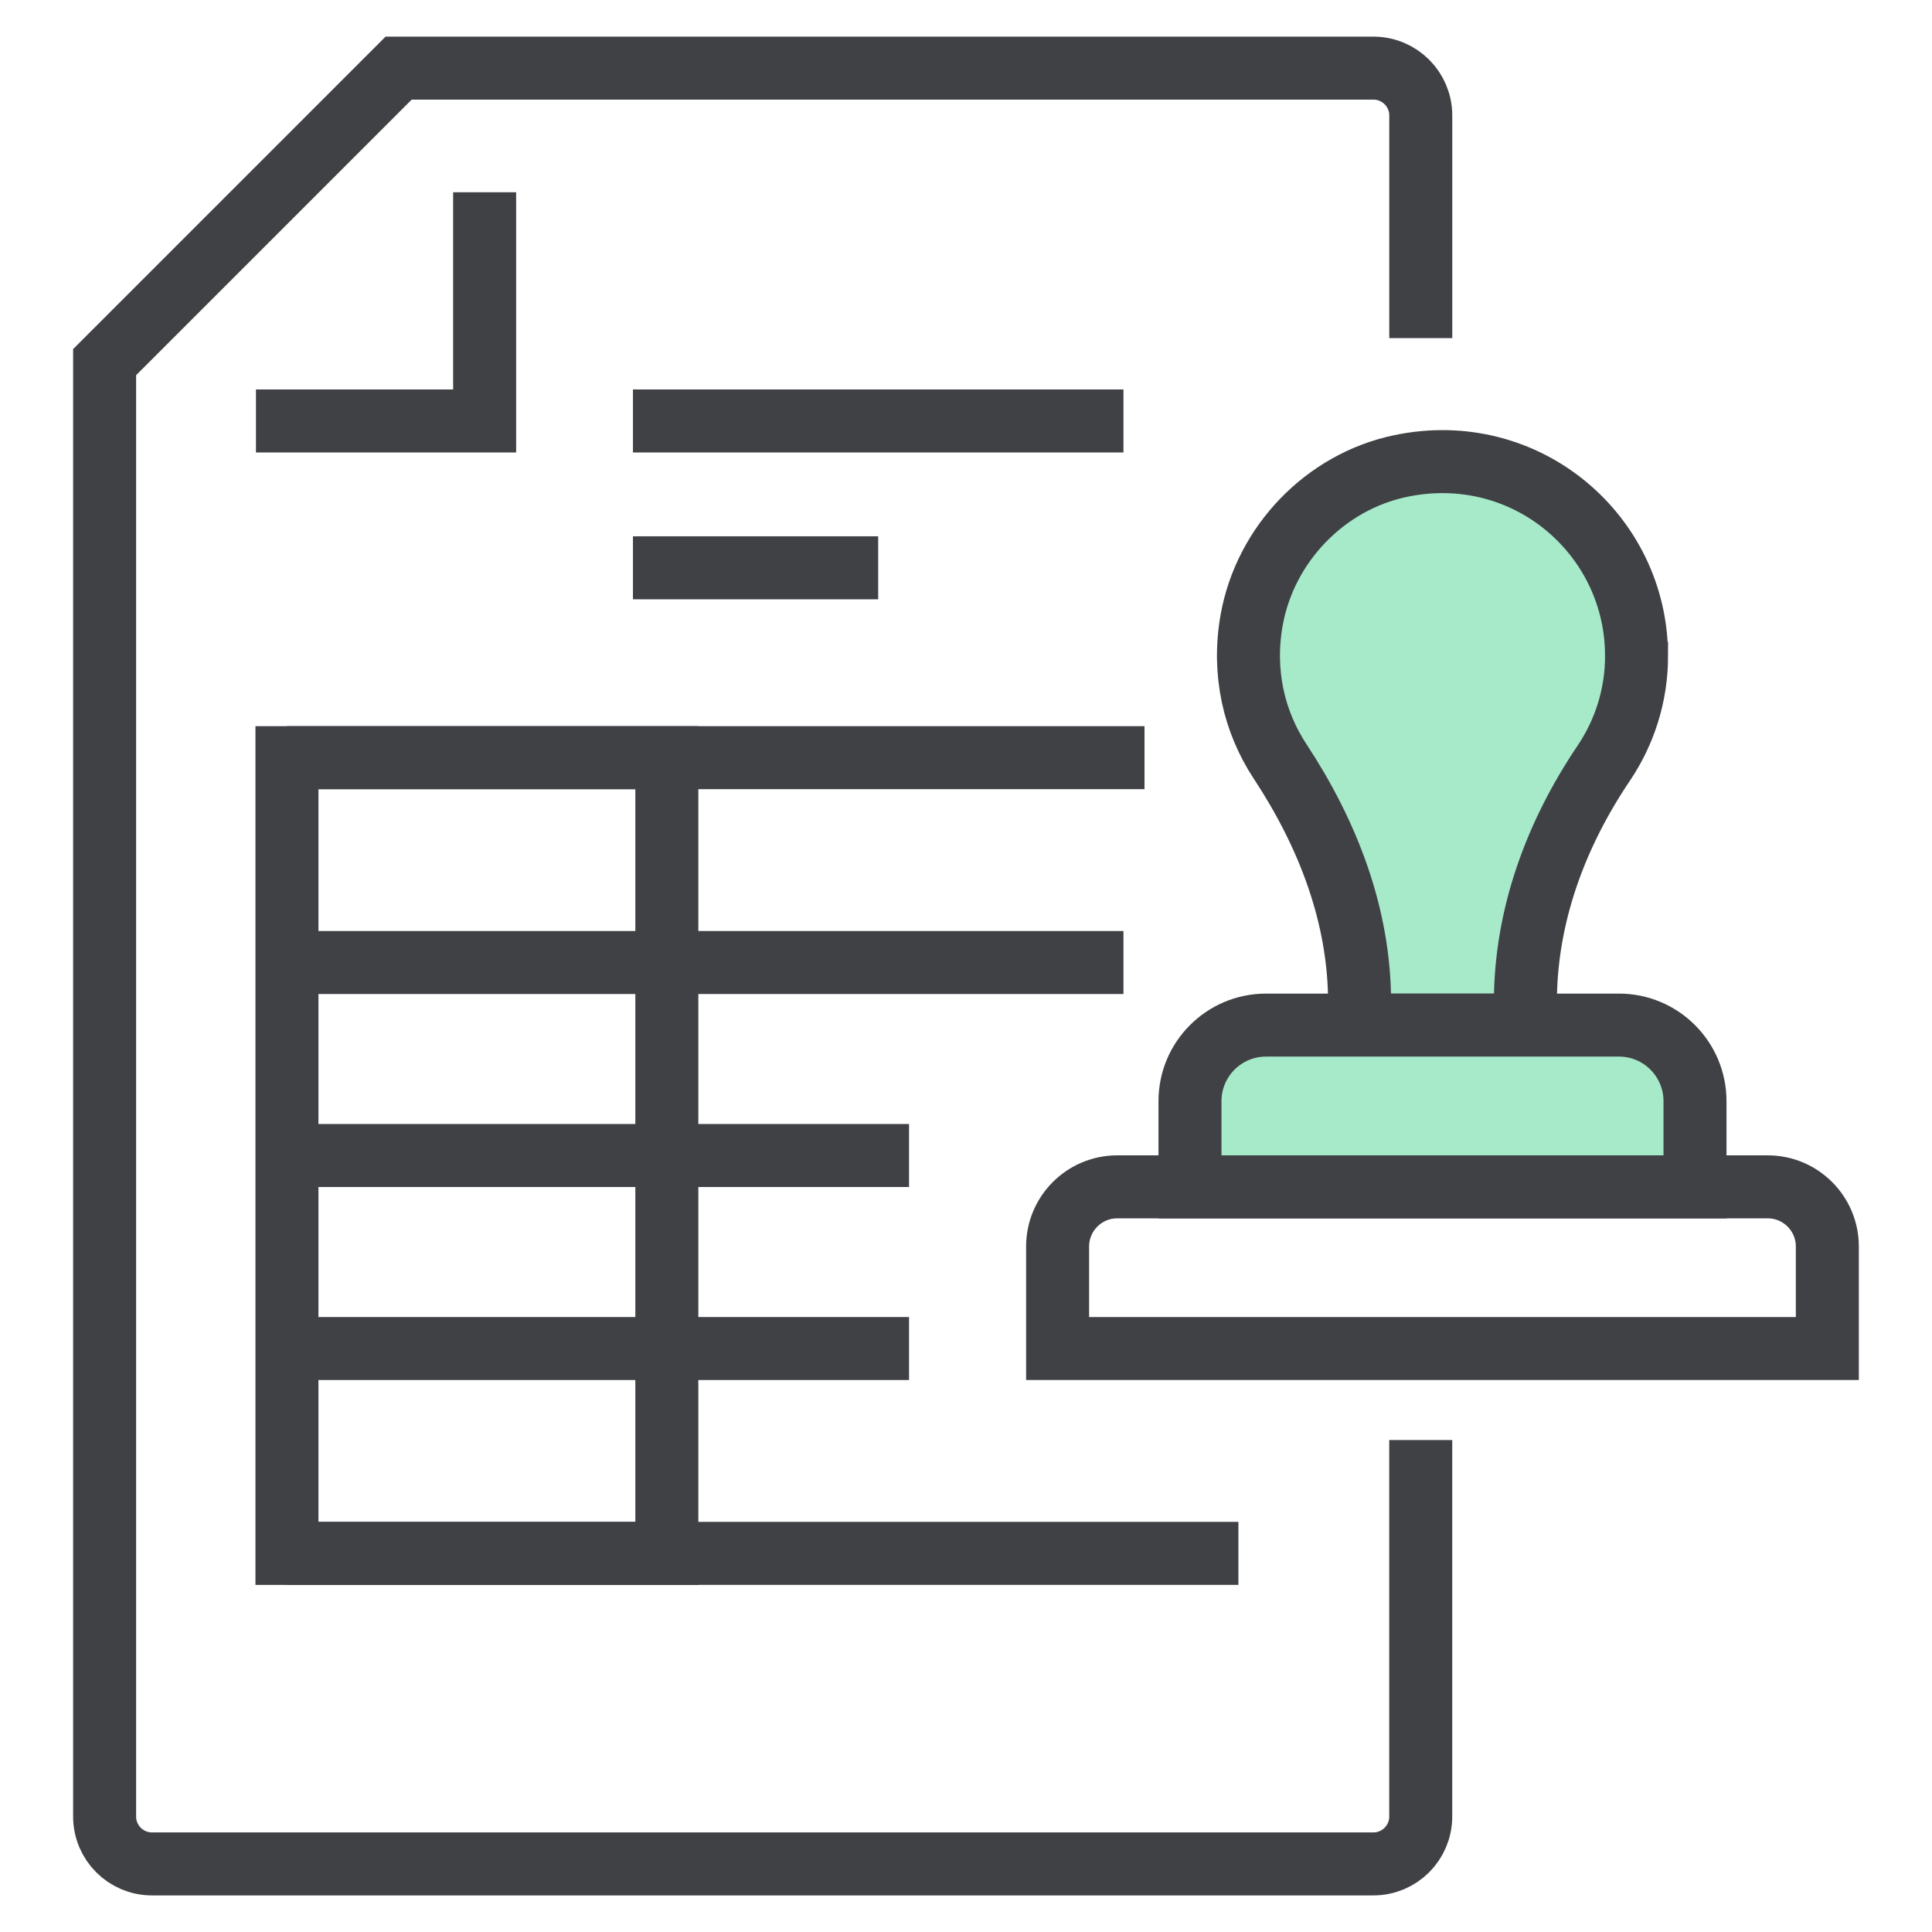
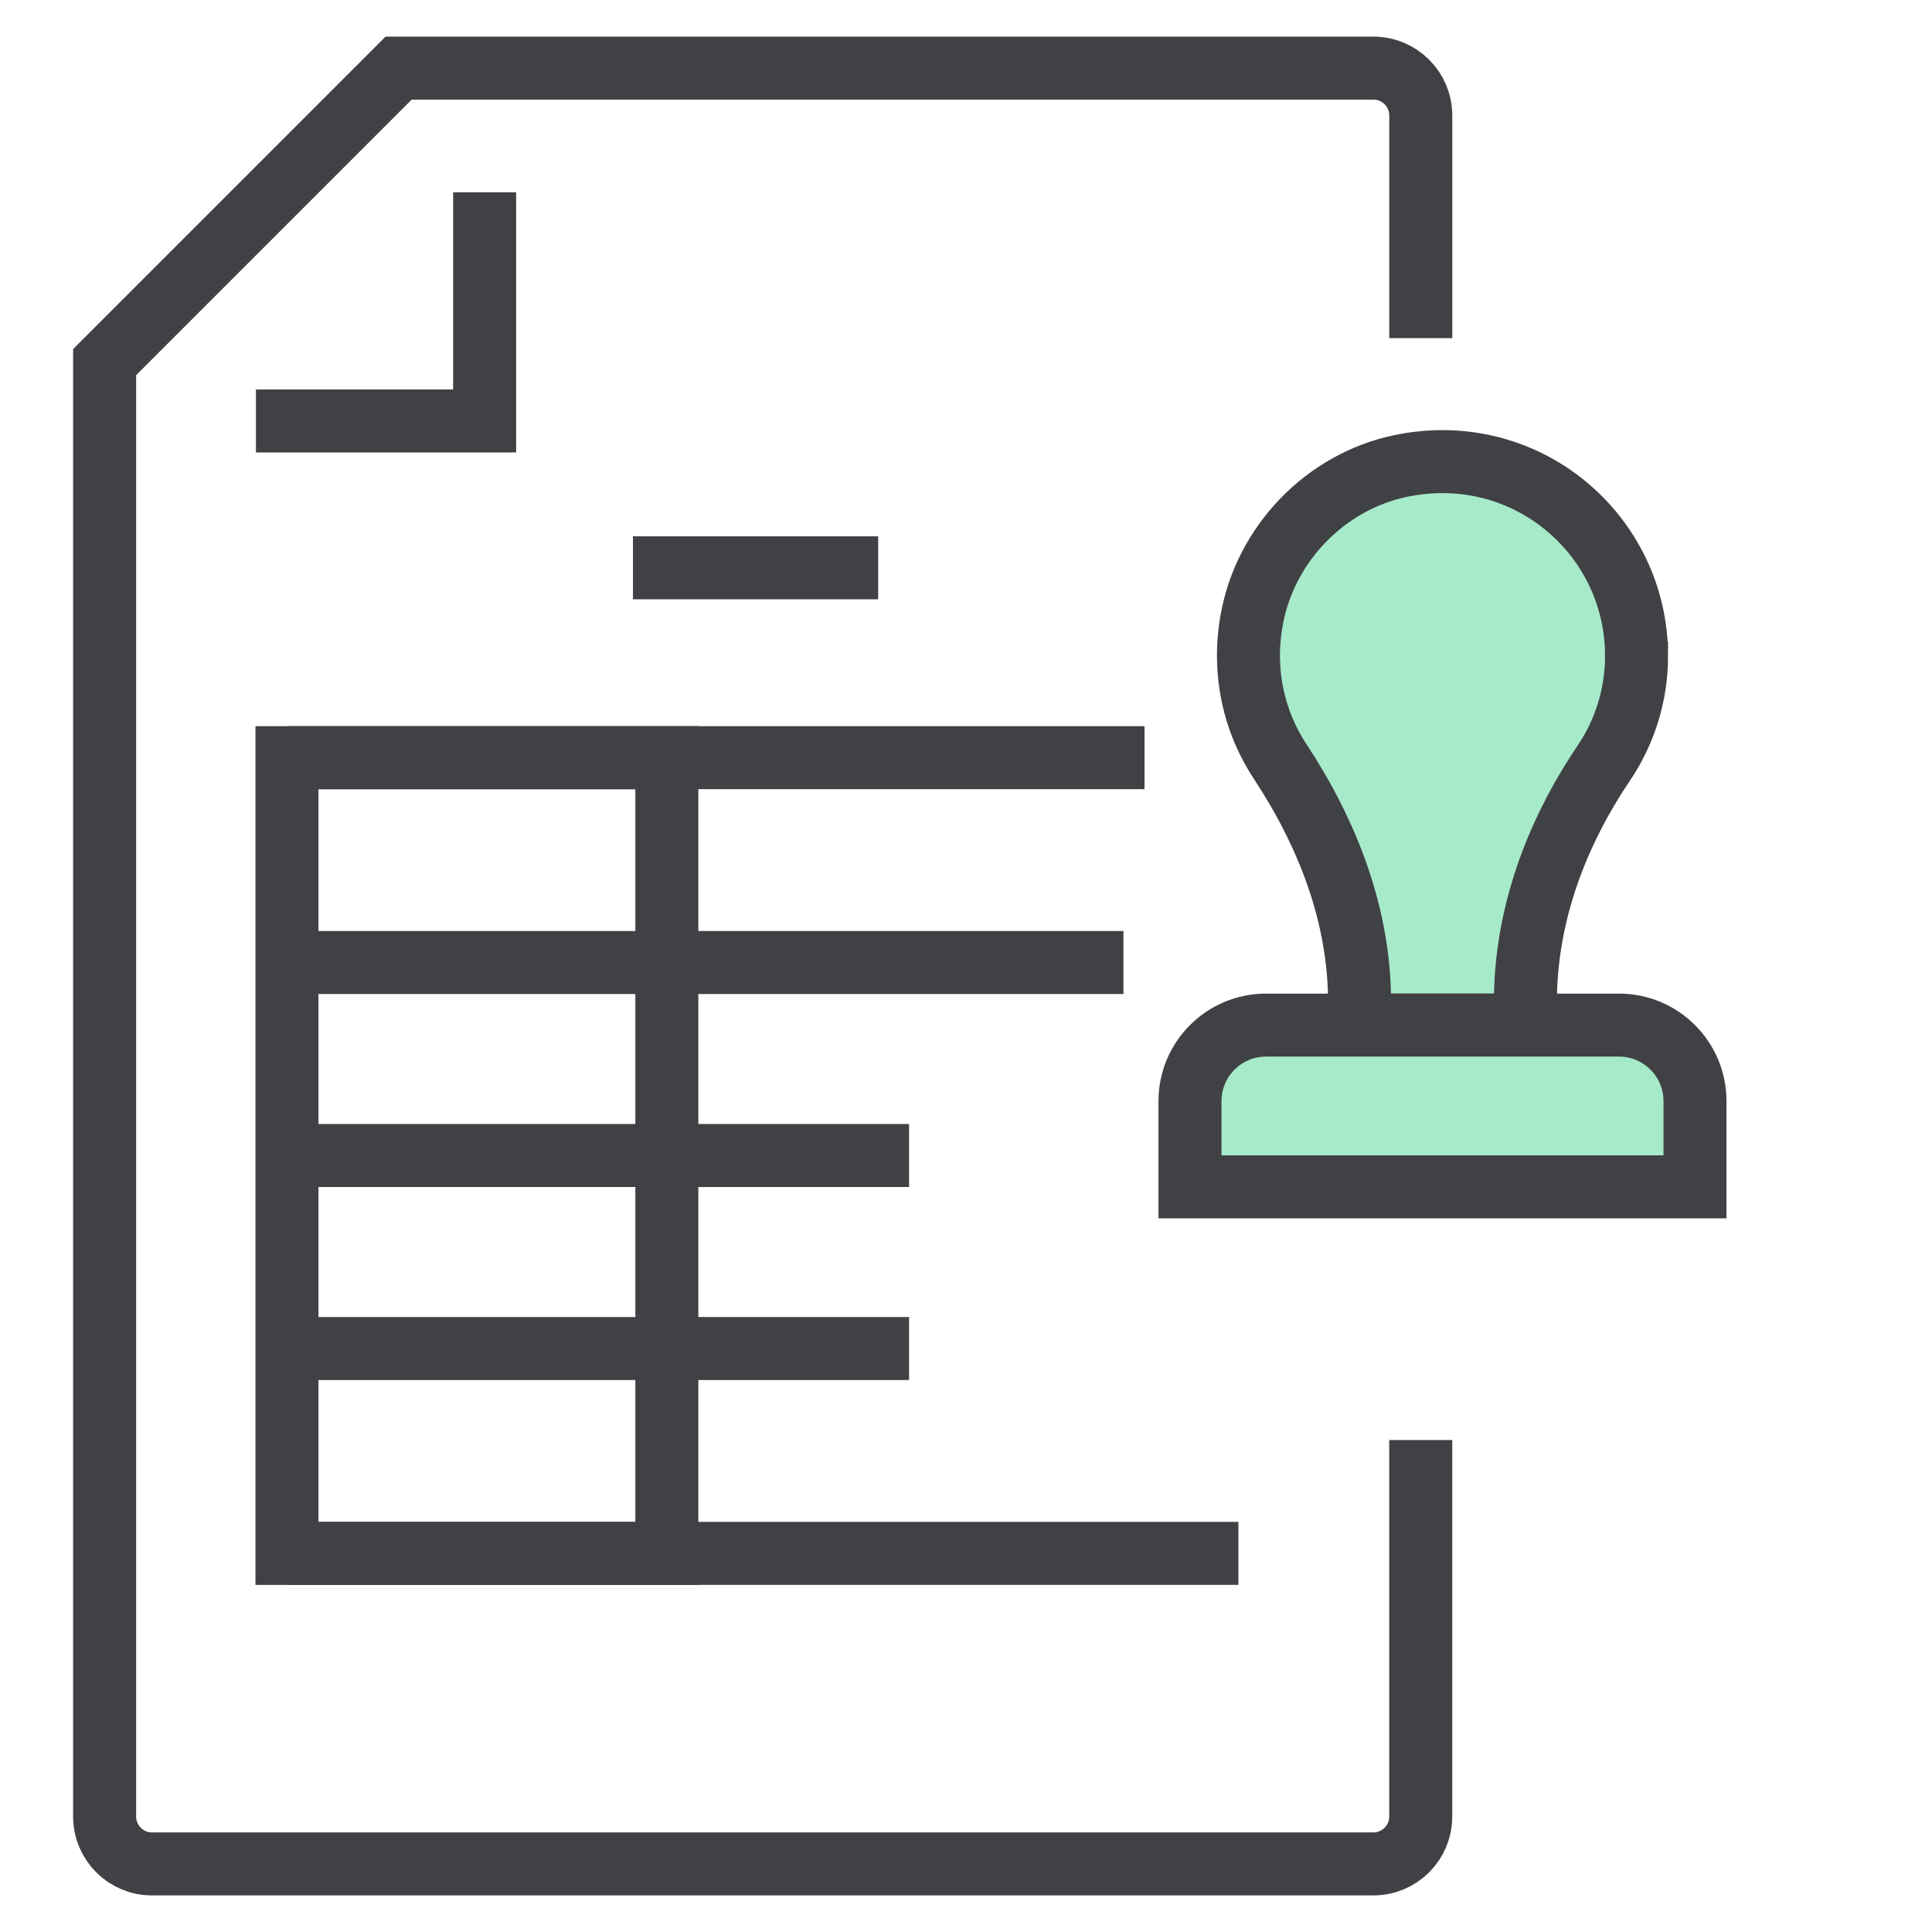
<svg xmlns="http://www.w3.org/2000/svg" id="a" viewBox="0 0 46 46">
  <defs>
    <style>.b,.c{stroke:#404145;}.b,.c,.d{stroke-miterlimit:10;stroke-width:1.5px;}.b,.d{fill:none;}.c{fill:#a6eaca;}.d{stroke:#404145;}</style>
  </defs>
  <polyline class="b" points="11.539 4.578 11.539 10.023 6.094 10.023" />
  <path class="b" d="M33.827,34.286v8.965c0,.623-.505,1.128-1.128,1.128H3.619c-.623,0-1.128-.505-1.128-1.128V8.622c2.734-2.734,4.266-4.266,7-7h23.209c.623,0,1.128.505,1.128,1.128v5.301" />
  <rect class="b" x="6.832" y="18.04" width="9.045" height="18.946" />
  <line class="d" x1="29.486" y1="36.985" x2="6.832" y2="36.985" />
  <line class="d" x1="6.832" y1="27.512" x2="21.644" y2="27.512" />
  <line class="d" x1="6.832" y1="32.108" x2="21.644" y2="32.108" />
  <line class="d" x1="6.832" y1="22.917" x2="26.749" y2="22.917" />
  <line class="d" x1="6.832" y1="18.04" x2="27.25" y2="18.04" />
  <path class="c" d="M38.965,15.611c0-2.878-2.632-5.142-5.62-4.515-1.795.376-3.222,1.862-3.544,3.668-.223,1.252.06,2.427.677,3.364,1.137,1.725,1.893,3.672,1.893,5.738v.542h3.948v-.544c0-2.049.72-3.996,1.866-5.694.492-.73.781-1.609.781-2.558Z" />
  <path class="c" d="M30.143,24.407h8.404c.999,0,1.81.811,1.81,1.81v2.041h-12.024v-2.041c0-.999.811-1.81,1.81-1.81Z" />
-   <path class="b" d="M26.603,28.258h15.484c.785,0,1.421.637,1.421,1.421v2.429h-18.327v-2.429c0-.785.637-1.421,1.421-1.421Z" />
-   <line class="b" x1="15.07" y1="10.023" x2="26.749" y2="10.023" />
  <line class="b" x1="15.07" y1="13.519" x2="20.909" y2="13.519" />
</svg>